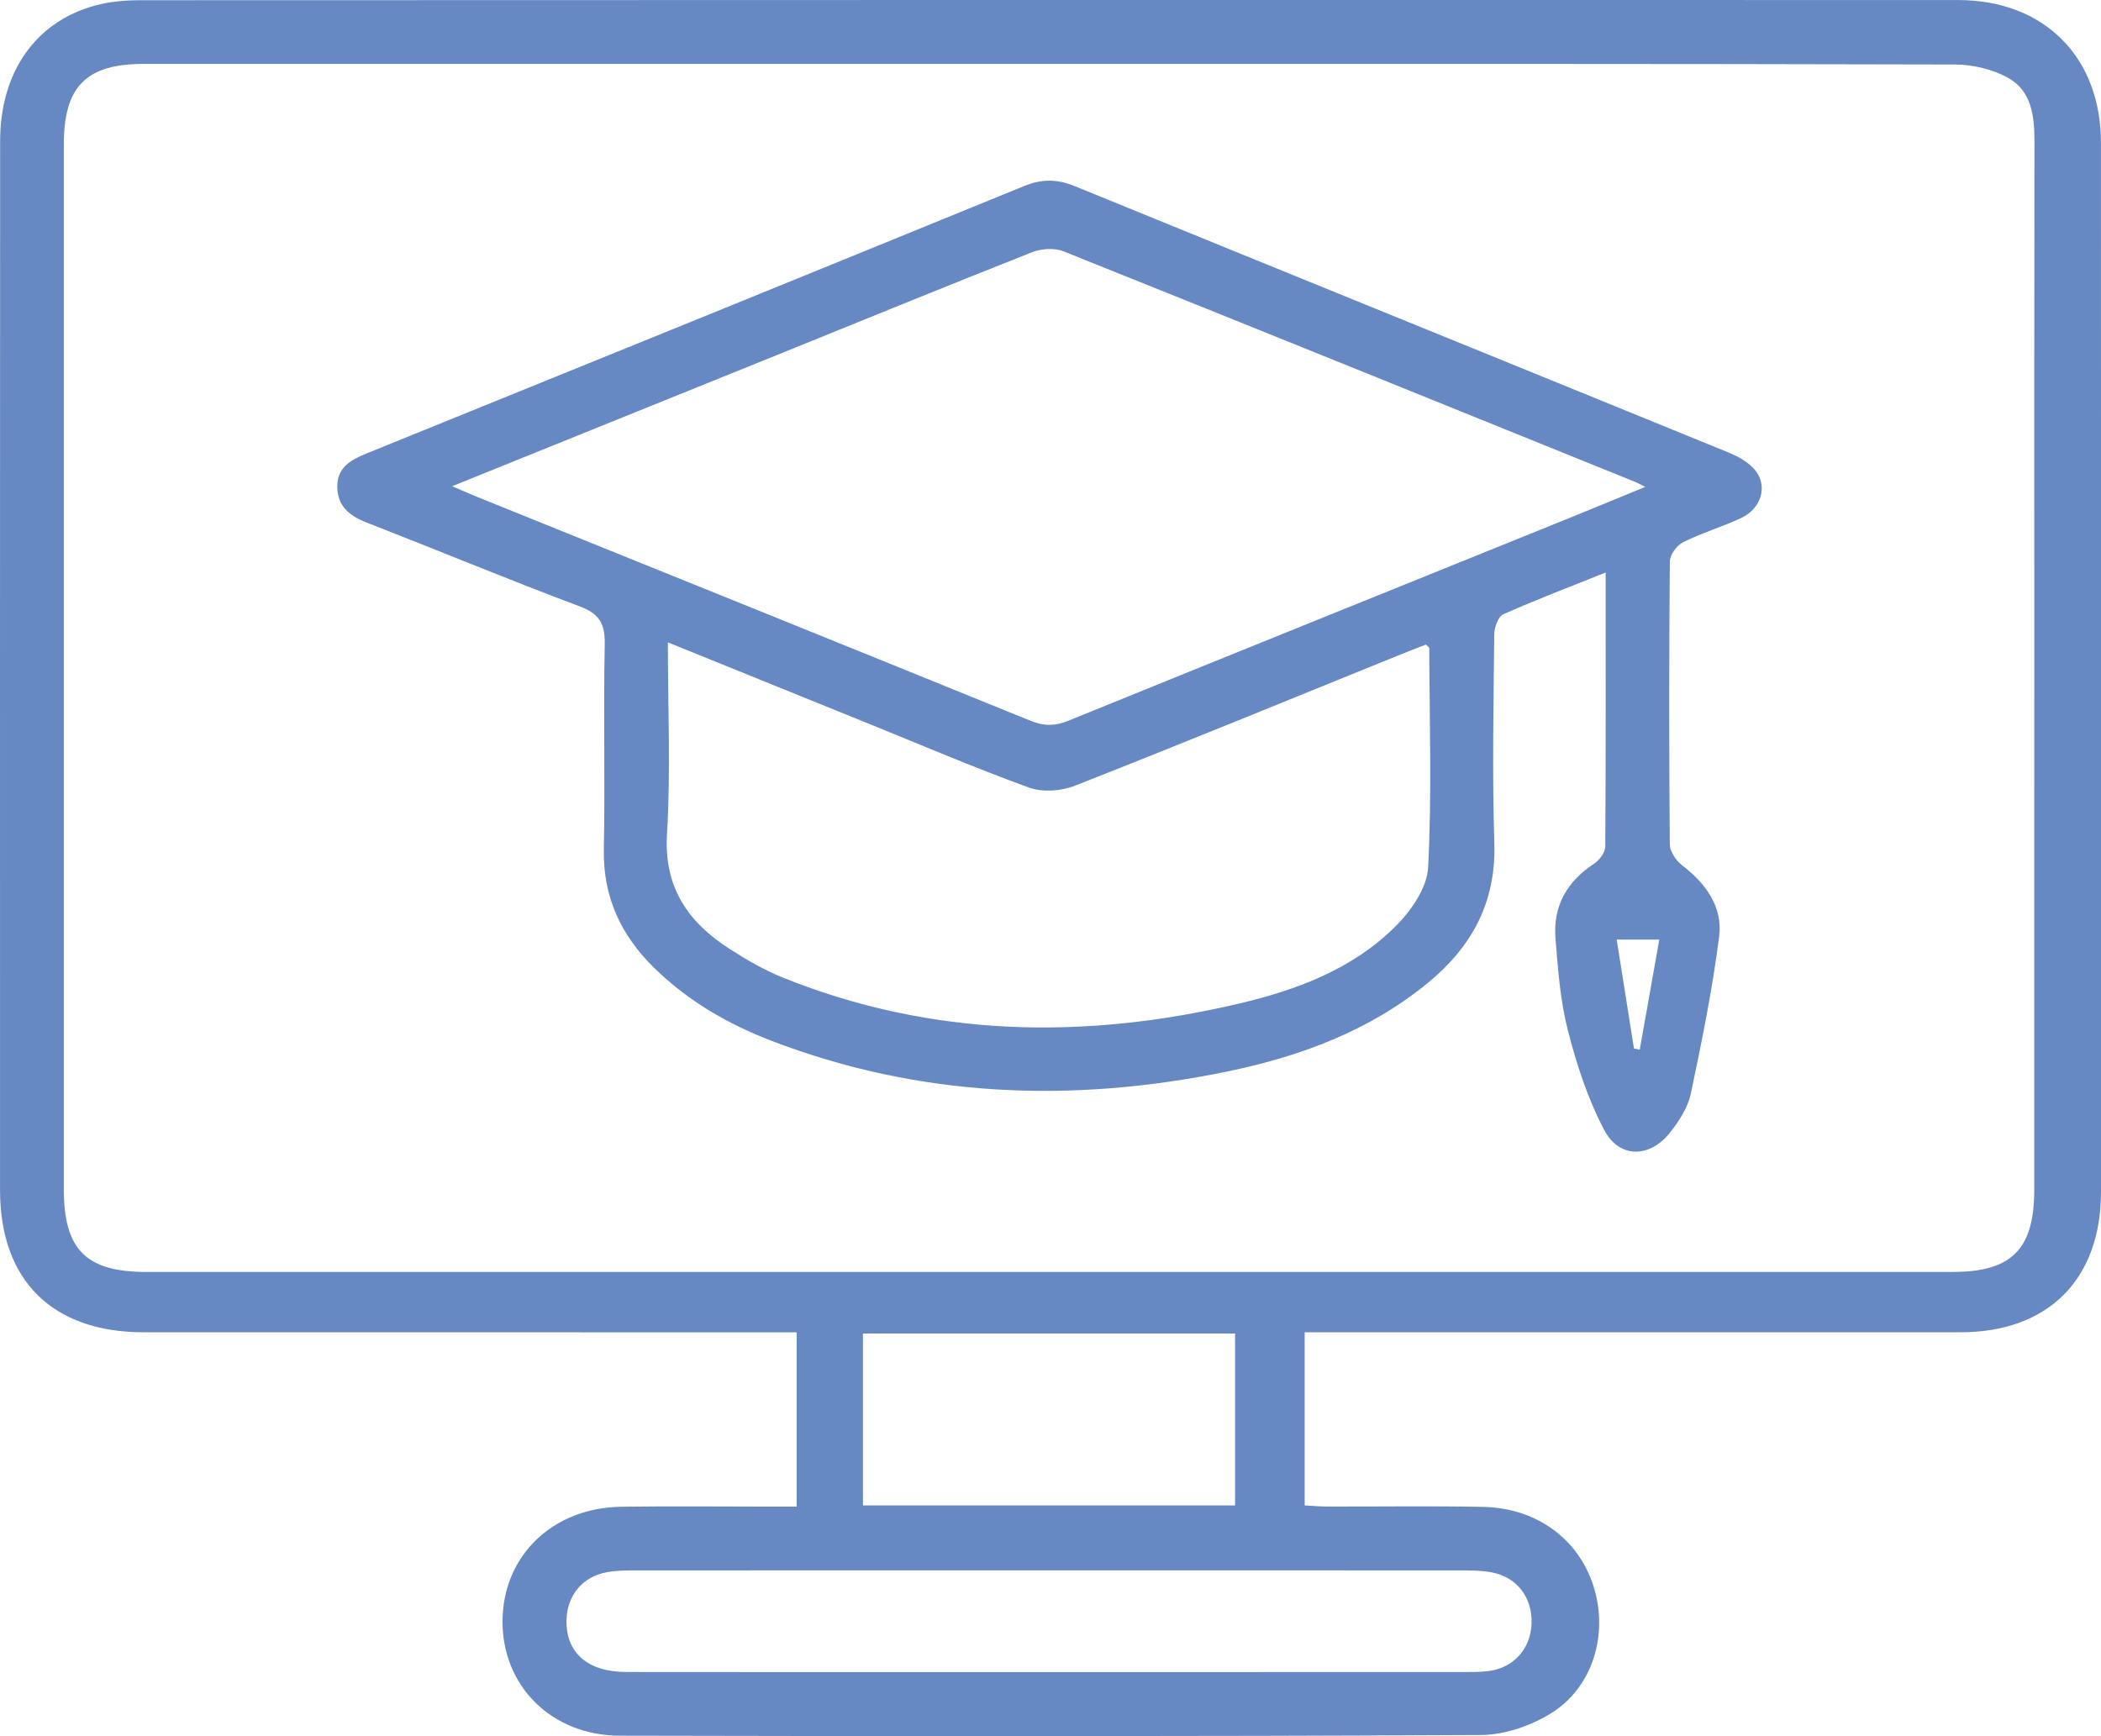
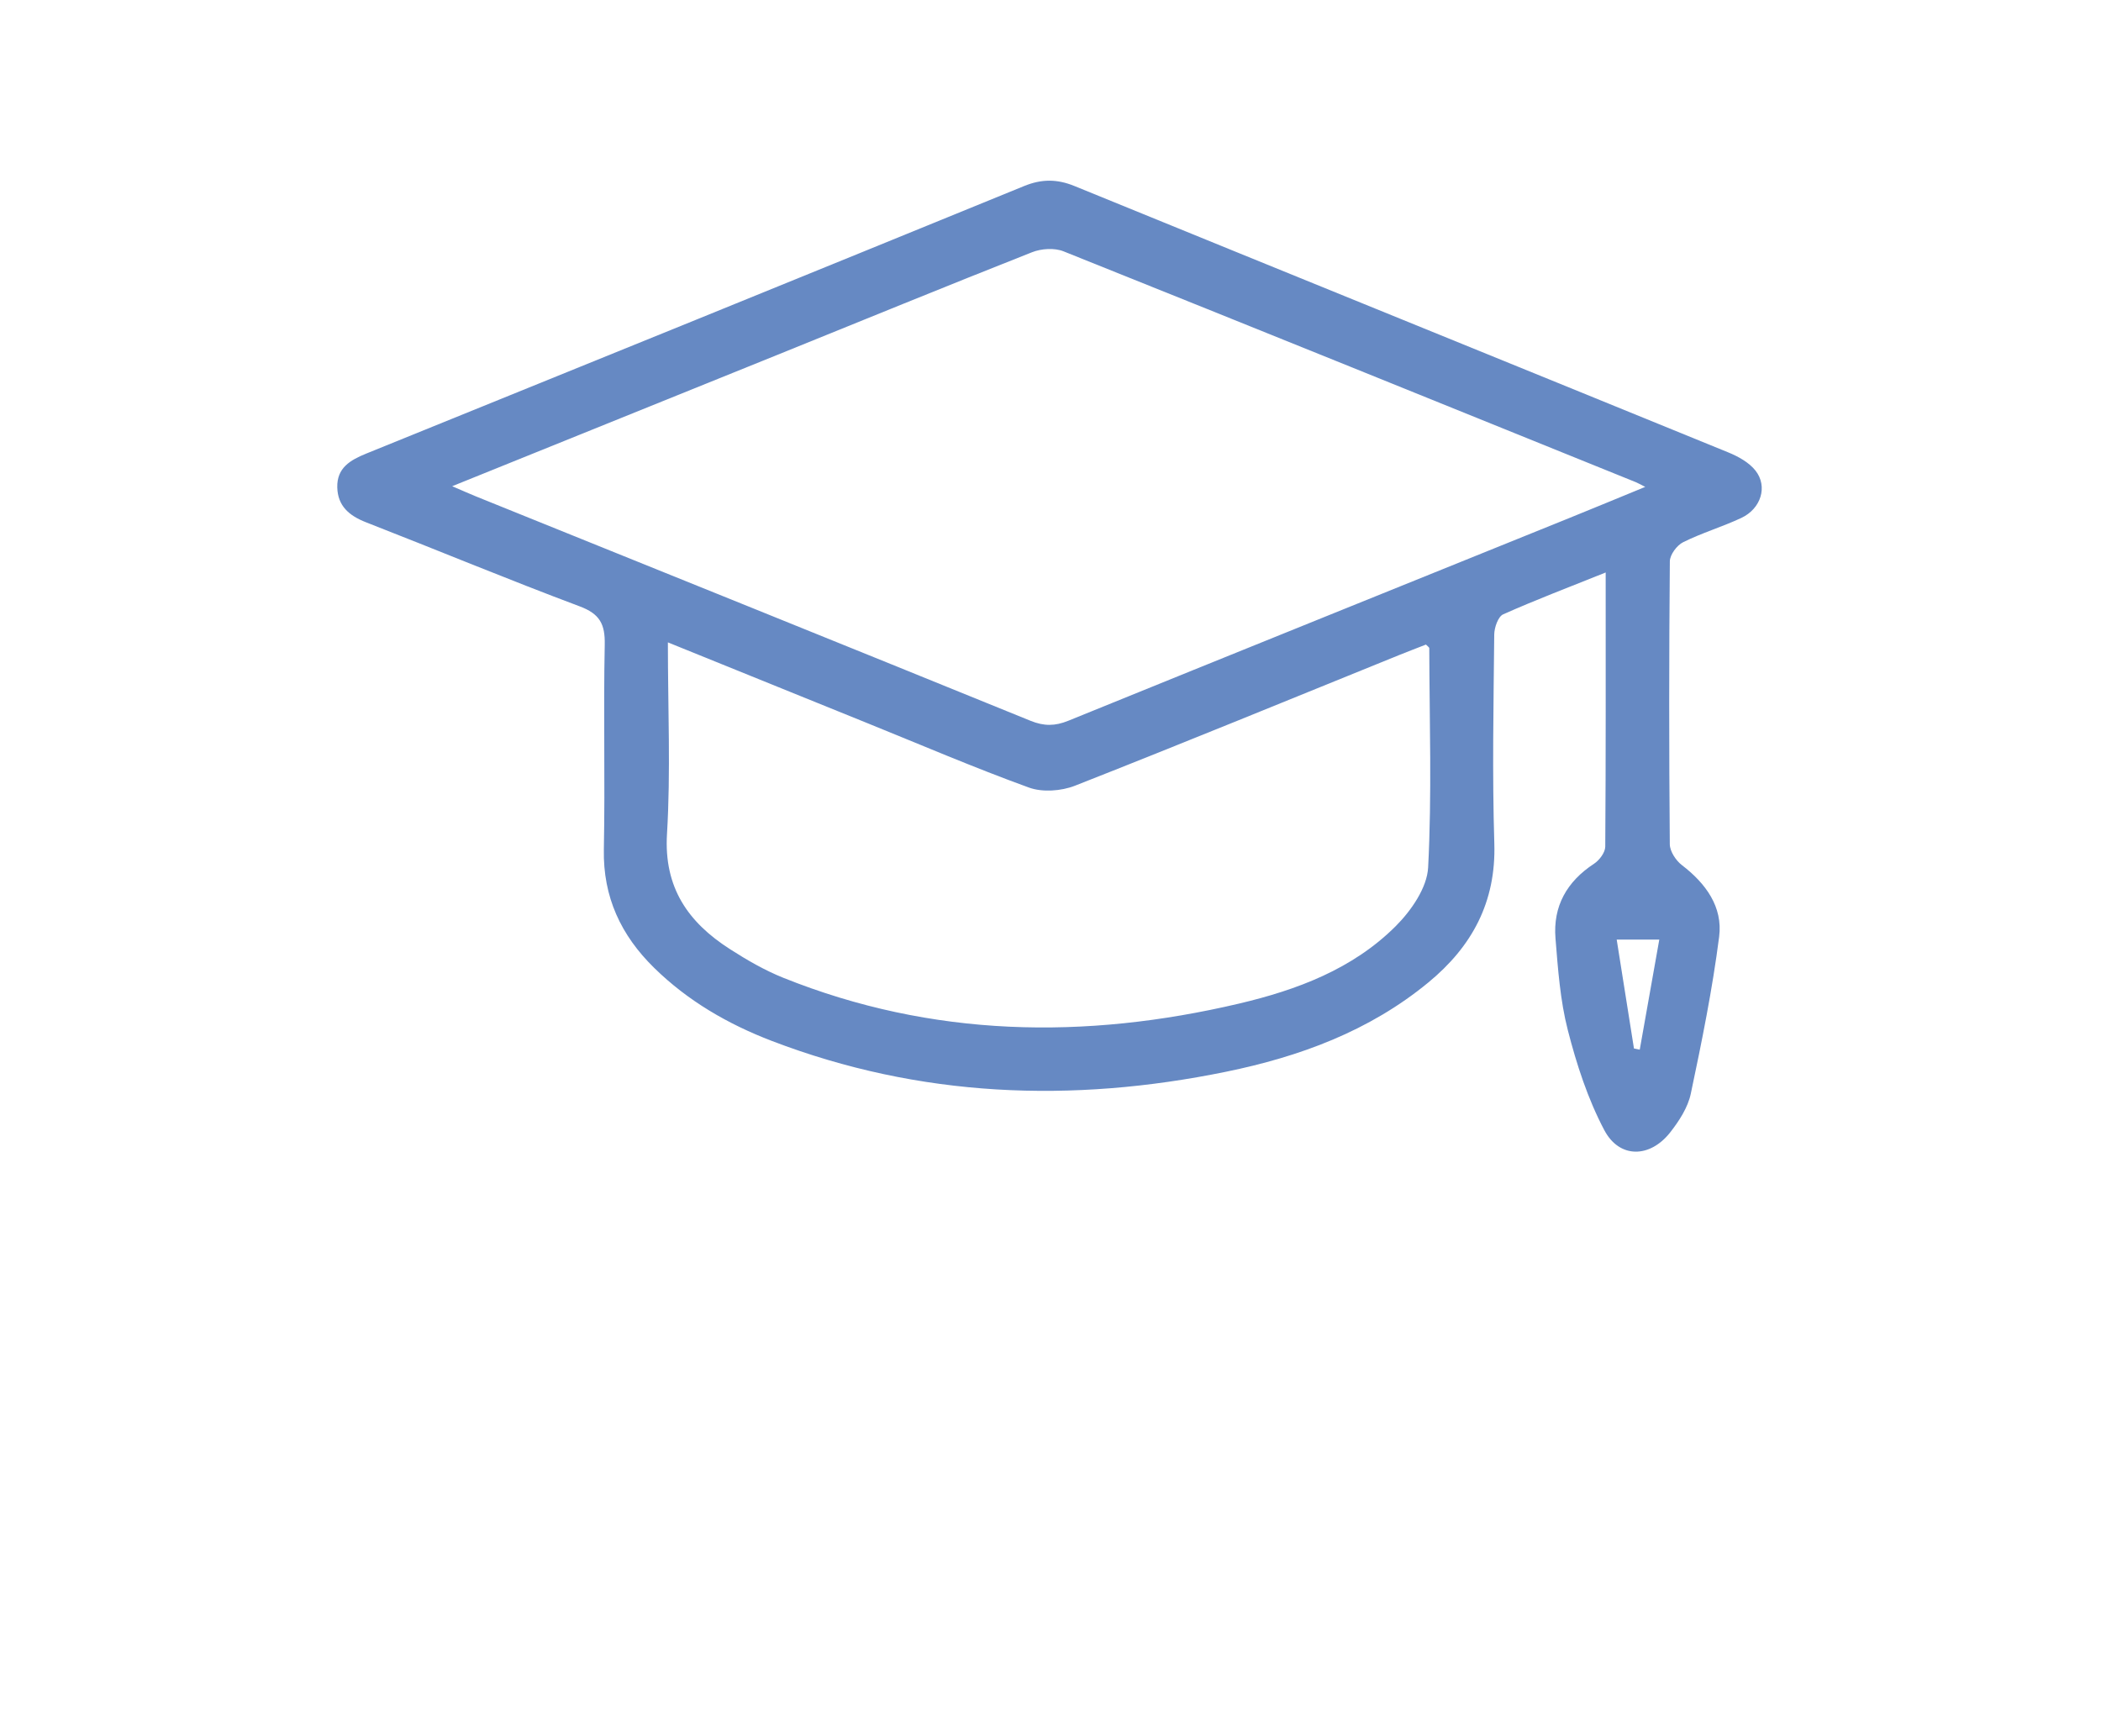
<svg xmlns="http://www.w3.org/2000/svg" version="1.1" id="Layer_1" x="0px" y="0px" viewBox="0 0 497.72 411.35" style="enable-background:new 0 0 497.72 411.35;" xml:space="preserve">
  <style type="text/css"> .st0{fill:#6689C3;} </style>
-   <path class="st0" d="M188.73,356.97c0-14.04,0-27.46,0-41.3c-2.27,0-4.24,0-6.22,0c-49.5,0-99,0.01-148.5-0.01 c-21.54,0-34-12.26-34-33.64C-0.01,199.17,0,116.32,0.03,33.48C0.04,17.16,8.33,5.21,22.49,1.32c3.48-0.96,7.23-1.27,10.86-1.27 c143.5-0.06,286.99-0.07,430.49-0.04c20.41,0,33.86,13.49,33.87,33.82c0.03,82.85,0.02,165.7,0.01,248.55 c0,20.77-12.53,33.28-33.31,33.28c-49.67,0.01-99.33,0-149,0c-1.99,0-3.98,0-6.34,0c0,13.68,0,27.08,0,41.02 c1.73,0.09,3.49,0.26,5.24,0.27c12.33,0.03,24.67-0.16,37,0.08c12.66,0.24,22.62,7.57,26.18,18.77c3.57,11.24-0.01,23.81-9.93,30.06 c-4.82,3.03-11.11,5.19-16.74,5.22c-68,0.35-135.99,0.31-203.99,0.16c-16.24-0.04-27.89-11.84-27.78-27.24 c0.11-15.38,11.86-26.77,28.12-27c12-0.17,24-0.03,36-0.03C184.93,356.97,186.72,356.97,188.73,356.97z M248.58,15.14 c-71.49,0-142.99,0-214.48,0c-13.68,0-18.98,5.32-18.98,19.11c-0.01,82.51-0.01,165.02,0,247.53c0,14.33,5.28,19.59,19.59,19.59 c142.65,0,285.3,0,427.96-0.01c13.9,0,19.23-5.39,19.24-19.45c0.01-45.51,0.01-91.01,0.01-136.52c0-37.34-0.03-74.68,0.04-112.01 c0.01-5.95-0.74-11.83-6.19-14.9c-3.69-2.08-8.43-3.19-12.7-3.2C391.56,15.09,320.07,15.14,248.58,15.14z M248.24,396.17 c32.81,0,65.62,0,98.43-0.01c2,0,4.01,0.02,5.98-0.23c5.88-0.75,9.91-5.23,10.17-11.11c0.27-6.21-3.39-11.13-9.4-12.27 c-2.27-0.43-4.63-0.47-6.95-0.47c-65.45-0.02-130.91-0.02-196.36,0c-2.15,0-4.35,0.05-6.46,0.45c-5.67,1.07-9.3,5.51-9.45,11.24 c-0.2,7.74,4.96,12.37,14.11,12.38C181.62,396.2,214.93,396.17,248.24,396.17z M204.43,356.69c29.71,0,58.79,0,88.16,0 c0-13.68,0-27.07,0-40.74c-29.44,0-58.65,0-88.16,0C204.43,329.57,204.43,342.96,204.43,356.69z" />
  <path class="st0" d="M380.38,135.64c-8.67,3.48-16.58,6.48-24.29,9.92c-1.2,0.54-2.09,3.13-2.11,4.78 c-0.16,16.5-0.49,33.02,0.02,49.5c0.43,13.91-5.3,24.44-15.64,32.95c-14,11.53-30.51,17.58-47.95,21.15 c-36.51,7.47-72.52,6.13-107.62-7.33c-10.35-3.97-19.84-9.46-27.82-17.29c-7.85-7.69-12.14-16.78-11.92-28.08 c0.32-16.16-0.12-32.34,0.21-48.5c0.1-4.88-1.18-7.3-5.95-9.08c-16.98-6.36-33.72-13.33-50.62-19.92c-3.96-1.55-6.68-3.85-6.79-8.25 c-0.12-4.62,3.04-6.47,6.88-8.03c51.96-21.05,103.91-42.16,155.8-63.37c4.17-1.71,7.83-1.7,11.97-0.01 c51.59,21.07,103.24,42.02,154.83,63.09c2.38,0.97,4.95,2.38,6.49,4.33c2.96,3.76,1.31,9.02-3.35,11.21 c-4.51,2.12-9.35,3.54-13.8,5.76c-1.48,0.74-3.13,2.97-3.14,4.53c-0.2,22.34-0.2,44.67-0.01,67.01c0.01,1.69,1.44,3.87,2.86,4.96 c5.67,4.34,9.73,9.9,8.83,16.96c-1.6,12.49-4.11,24.89-6.72,37.22c-0.69,3.26-2.77,6.46-4.88,9.15c-4.79,6.1-12.03,6.24-15.61-0.54 c-3.9-7.38-6.56-15.57-8.64-23.69c-1.81-7.04-2.33-14.45-2.92-21.74c-0.62-7.62,2.69-13.47,9.14-17.69 c1.26-0.83,2.64-2.66,2.65-4.05C380.43,179.27,380.38,157.94,380.38,135.64z M107.12,115.2c2.59,1.11,4.09,1.79,5.62,2.41 c43.81,17.7,87.63,35.36,131.39,53.17c3.2,1.3,5.81,1.27,8.95-0.01c39.45-16.04,78.95-31.96,118.43-47.93 c5.89-2.38,11.76-4.82,18.24-7.48c-1.3-0.65-1.73-0.91-2.19-1.1c-45.19-18.28-90.36-36.59-135.61-54.71 c-2.15-0.86-5.27-0.66-7.48,0.22c-20.27,8-40.44,16.27-60.64,24.44C158.55,94.44,133.25,104.65,107.12,115.2z M158.22,152.2 c0,15.77,0.68,30.62-0.21,45.38c-0.77,12.73,5.02,20.95,14.88,27.28c4.04,2.6,8.28,5.05,12.72,6.83 c35.25,14.13,71.37,14.69,107.89,6.1c13.72-3.23,26.95-8.17,37.14-18.35c3.65-3.65,7.43-9.09,7.68-13.9 c0.9-17.28,0.32-34.63,0.27-51.96c0-0.22-0.38-0.43-0.79-0.86c-2.04,0.8-4.19,1.62-6.33,2.48c-25.59,10.37-51.13,20.87-76.83,30.97 c-3.24,1.27-7.7,1.59-10.89,0.43c-12.97-4.71-25.67-10.16-38.47-15.34C189.9,165.04,174.52,158.8,158.22,152.2z M387.08,248.42 c0.46,0.09,0.91,0.19,1.37,0.28c1.52-8.57,3.04-17.14,4.63-26.08c-3.6,0-6.44,0-10.09,0C384.41,231.56,385.74,239.99,387.08,248.42z " />
</svg>